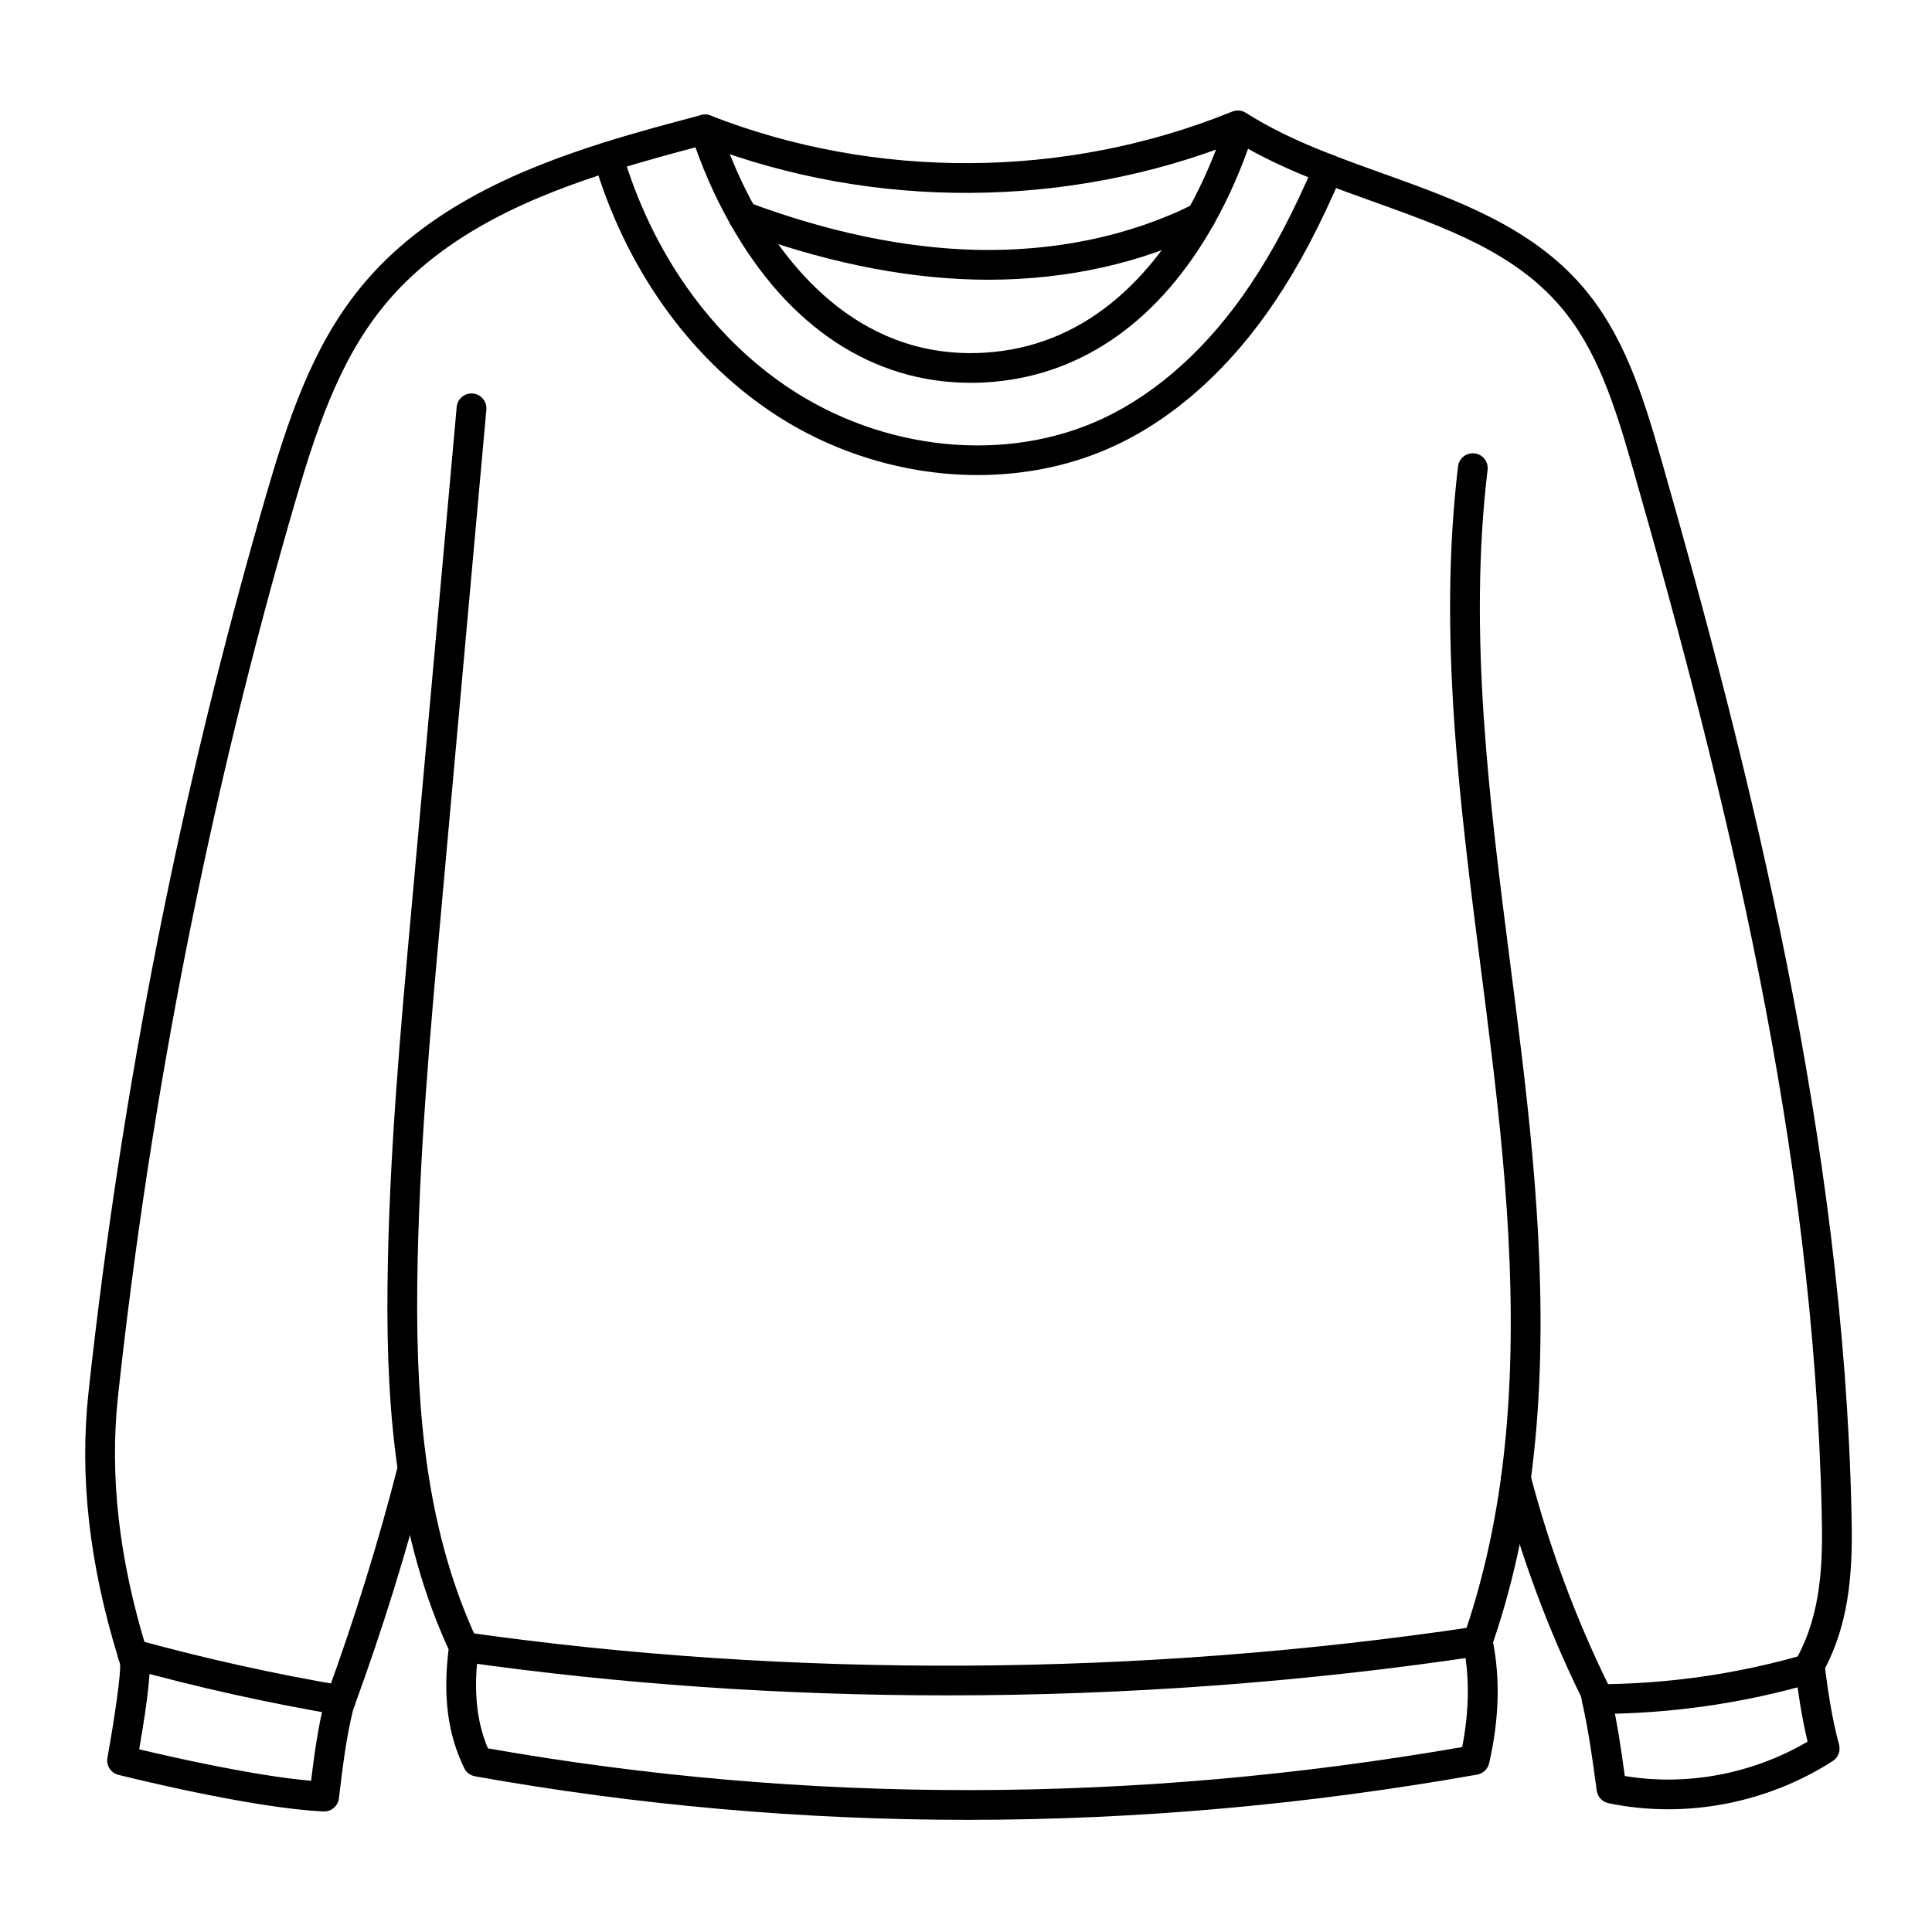
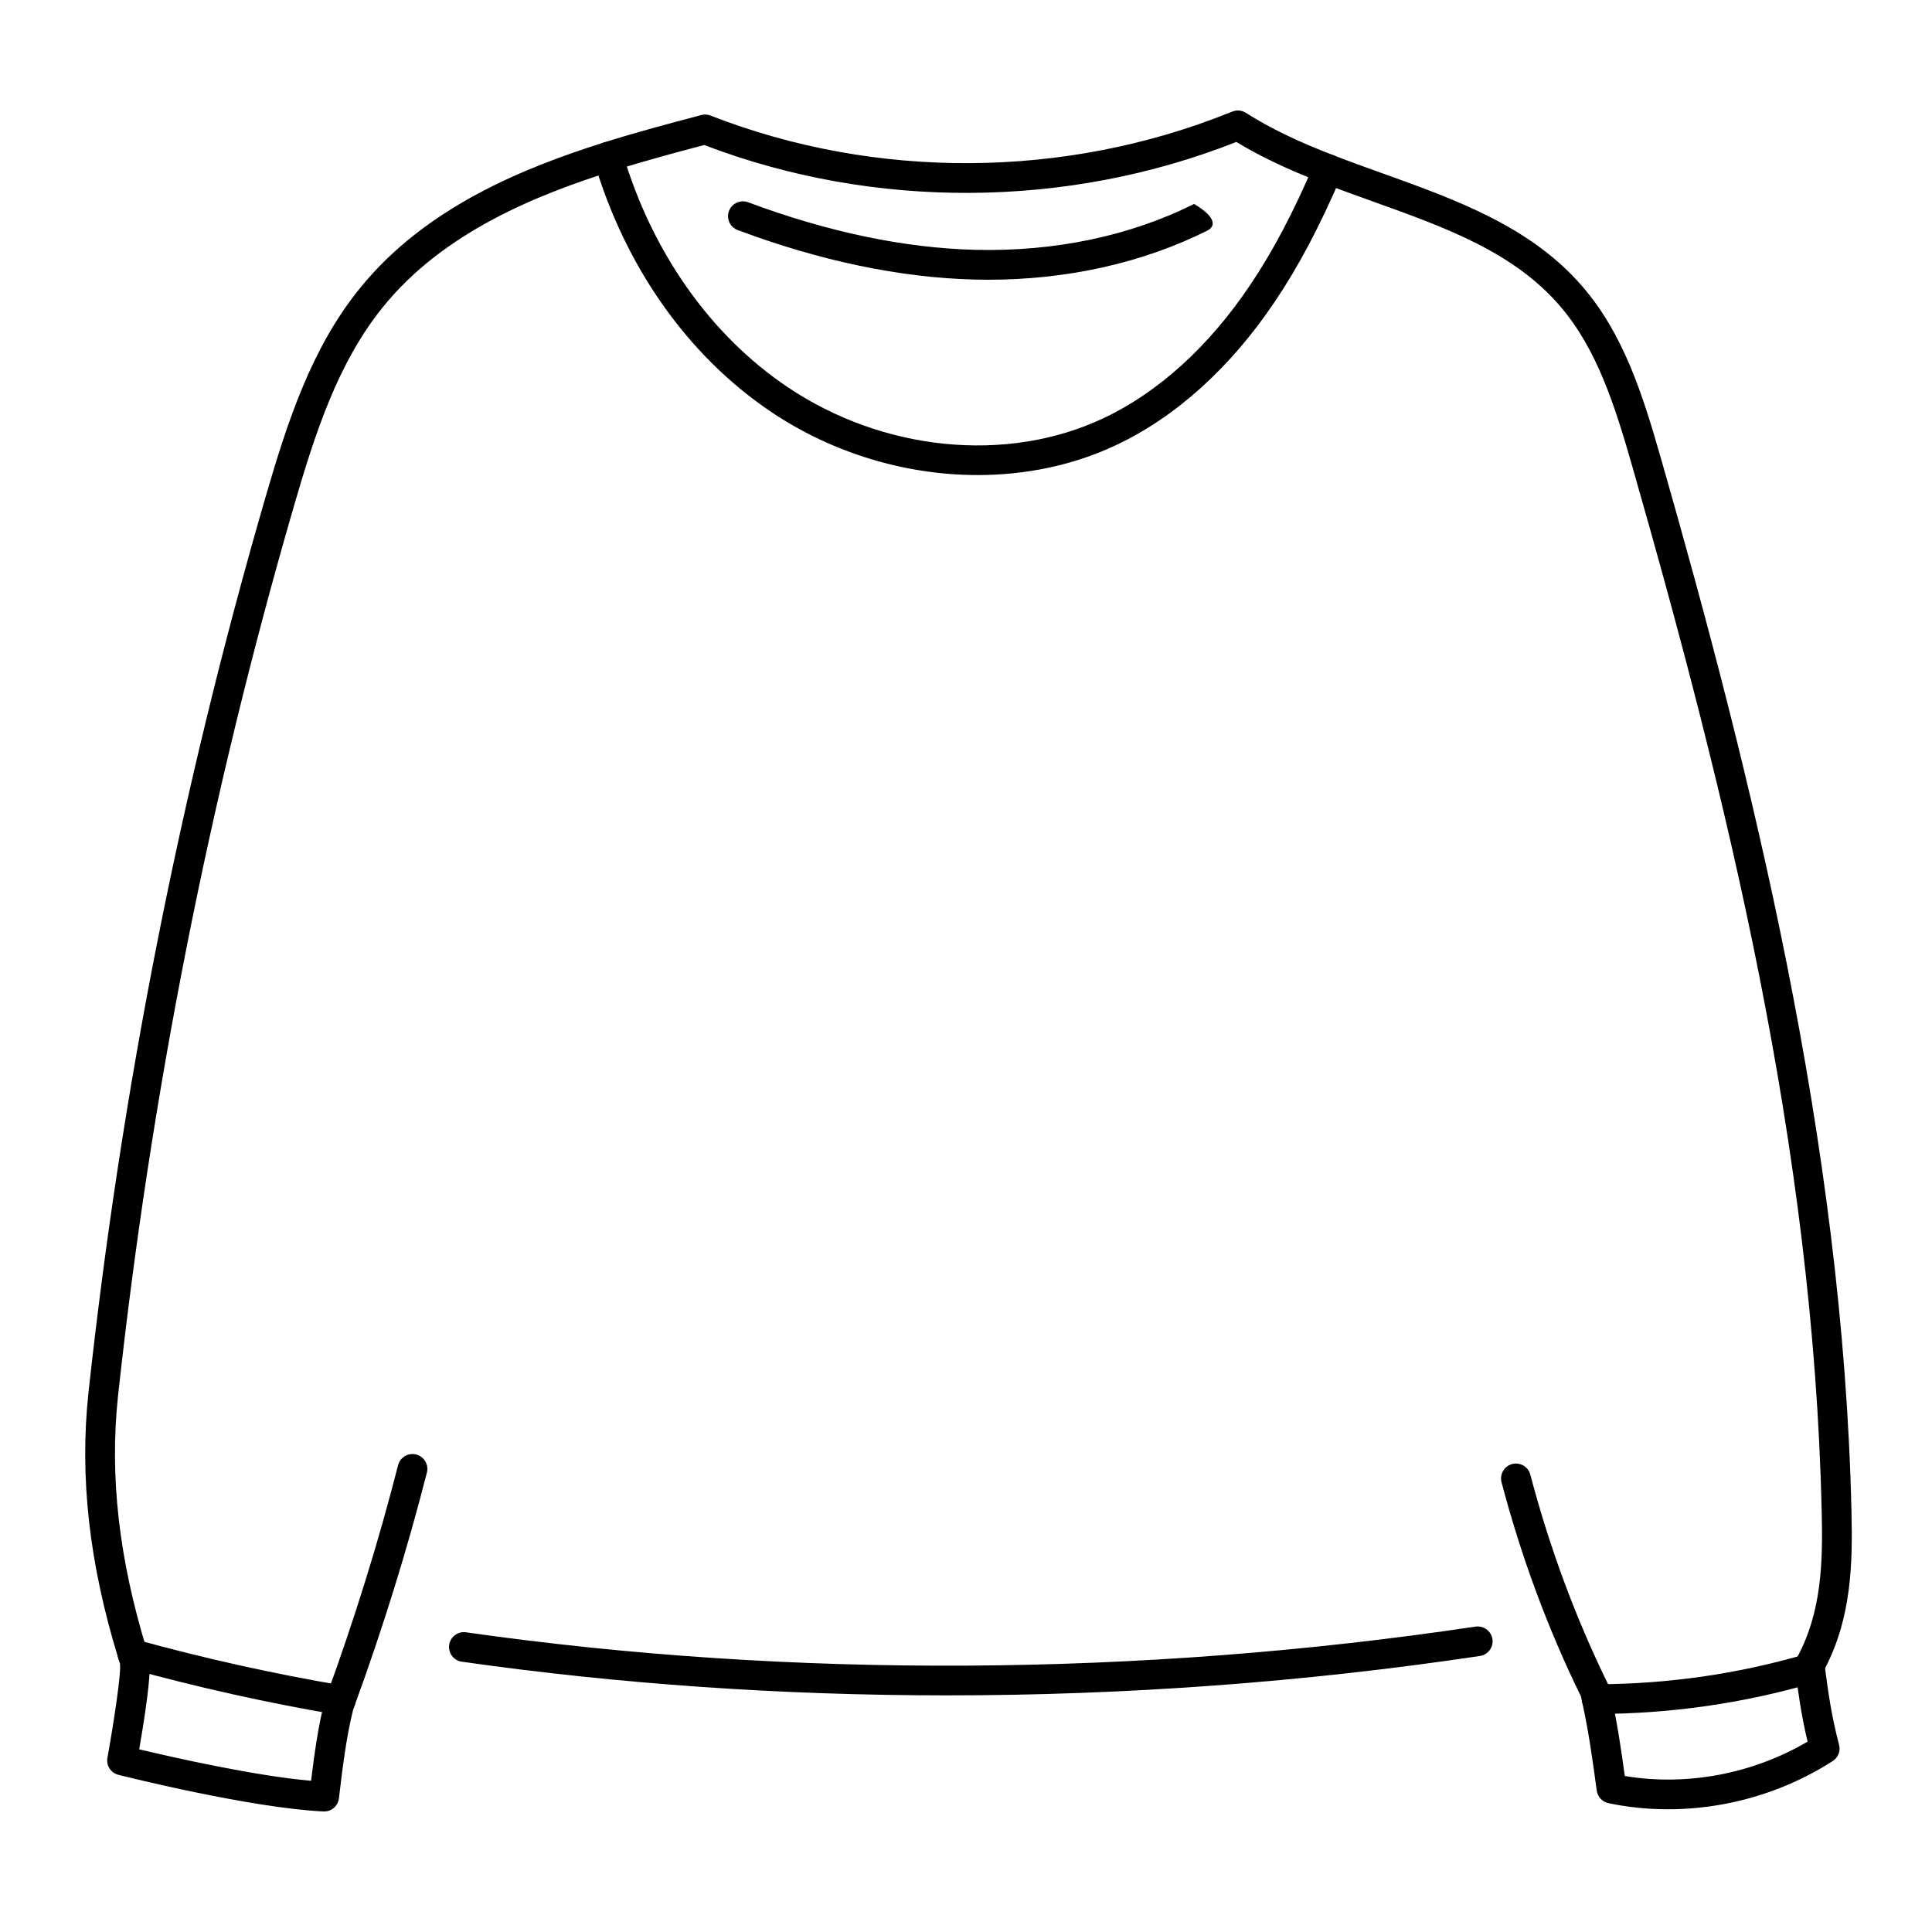
<svg xmlns="http://www.w3.org/2000/svg" width="500" viewBox="0 0 375 375" height="500" preserveAspectRatio="xMidYMid meet">
  <defs>
    <clipPath id="d56b961260">
      <path d="M 16 21.207 L 359.648 21.207 L 359.648 352 L 16 352 Z M 16 21.207 " clip-rule="nonzero" />
    </clipPath>
    <clipPath id="539f2e29d7">
-       <path d="M 75 76 L 300 76 L 300 353.457 L 75 353.457 Z M 75 76 " clip-rule="nonzero" />
-     </clipPath>
+       </clipPath>
  </defs>
  <path fill="#000000" d="M 189.77 92.207 C 175.883 92.207 161.641 88.016 149.566 79.875 C 133.484 69.02 121.309 51.746 115.277 31.238 C 114.828 29.707 115.703 28.102 117.238 27.66 C 118.754 27.199 120.367 28.082 120.82 29.605 C 126.469 48.836 137.832 64.988 152.797 75.086 C 171.352 87.609 195.43 90.008 214.129 81.199 C 224.805 76.188 234.68 67.227 242.676 55.289 C 247.09 48.734 251.043 41.234 255.129 31.688 C 255.754 30.23 257.449 29.543 258.91 30.164 C 260.383 30.797 261.07 32.492 260.438 33.953 C 256.215 43.84 252.09 51.641 247.469 58.508 C 238.895 71.309 228.211 80.957 216.594 86.41 C 208.336 90.305 199.141 92.207 189.77 92.207 " fill-opacity="1" fill-rule="nonzero" />
-   <path fill="#000000" d="M 191.82 54.297 C 190.938 54.297 190.051 54.281 189.156 54.262 C 174.727 53.895 159.266 50.664 143.195 44.66 C 141.695 44.102 140.938 42.445 141.496 40.949 C 142.055 39.461 143.727 38.711 145.215 39.262 C 160.684 45.039 175.52 48.141 189.301 48.492 C 204.707 48.871 219.375 45.797 231.766 39.586 C 233.191 38.875 234.922 39.449 235.645 40.875 C 236.359 42.301 235.781 44.039 234.355 44.75 C 221.836 51.016 207.18 54.297 191.82 54.297 " fill-opacity="1" fill-rule="nonzero" />
+   <path fill="#000000" d="M 191.82 54.297 C 190.938 54.297 190.051 54.281 189.156 54.262 C 174.727 53.895 159.266 50.664 143.195 44.66 C 141.695 44.102 140.938 42.445 141.496 40.949 C 142.055 39.461 143.727 38.711 145.215 39.262 C 160.684 45.039 175.52 48.141 189.301 48.492 C 204.707 48.871 219.375 45.797 231.766 39.586 C 236.359 42.301 235.781 44.039 234.355 44.75 C 221.836 51.016 207.18 54.297 191.82 54.297 " fill-opacity="1" fill-rule="nonzero" />
  <g clip-path="url(#d56b961260)">
    <path fill="#000000" d="M 62.926 351.602 C 62.879 351.602 62.836 351.602 62.789 351.602 C 48.703 350.941 24.027 344.758 22.988 344.496 C 21.508 344.125 20.578 342.676 20.852 341.188 C 22.203 333.707 23.531 324.617 23.297 322.977 L 22.945 321.816 C 17.312 303.496 15.418 286.641 17.168 270.359 C 23.531 211.645 35.082 153.184 51.508 96.598 C 55.805 81.801 60.441 67.566 69.828 55.984 C 82.645 40.117 101.867 32.52 117.176 27.668 C 123.609 25.648 130.062 23.926 136.117 22.332 C 136.715 22.168 137.336 22.207 137.906 22.43 C 169.945 34.945 206.668 34.734 238.66 21.863 C 238.66 21.863 238.93 21.754 238.93 21.754 L 239.266 21.629 C 240.113 21.312 241.062 21.41 241.82 21.898 C 246.441 24.836 251.836 27.453 258.812 30.129 C 262.027 31.383 265.273 32.547 268.516 33.707 C 282.602 38.766 297.18 43.996 307.195 55.66 C 315.066 64.828 318.758 76.242 322.43 89.121 C 339.805 149.828 357.781 221.586 359.371 293.516 C 359.605 303.426 359.387 313.918 354.242 323.816 C 354.812 328.16 355.48 333.082 356.961 338.645 C 357.285 339.863 356.789 341.145 355.73 341.82 C 342.836 350.094 326.961 353.07 312.203 349.996 C 311.004 349.742 310.094 348.77 309.93 347.562 L 309.82 346.777 C 309.117 341.574 308.379 336.195 307.105 330.414 C 307.023 329.98 306.941 329.641 306.863 329.277 C 300.426 316.125 295.246 302.137 291.445 287.695 C 291.043 286.152 291.961 284.574 293.504 284.168 C 295.059 283.762 296.629 284.684 297.035 286.223 C 300.762 300.406 305.859 314.145 312.195 327.043 C 312.297 327.25 312.375 327.457 312.422 327.676 L 312.492 327.988 C 312.594 328.422 312.684 328.836 312.766 329.262 C 313.965 334.707 314.695 339.801 315.371 344.723 C 327.422 346.723 340.145 344.332 350.852 338.051 C 349.605 332.848 349 328.289 348.469 324.211 L 348.395 323.625 C 348.312 323.023 348.43 322.402 348.73 321.867 C 353.621 312.98 353.82 303.055 353.594 293.652 C 352.031 222.562 335.02 154.102 316.879 90.711 C 313.387 78.484 309.922 67.695 302.809 59.418 C 293.785 48.906 280.562 44.164 266.555 39.137 C 263.27 37.953 259.977 36.773 256.738 35.512 C 250.012 32.934 244.633 30.383 239.977 27.551 C 207.18 40.523 169.609 40.75 136.688 28.145 C 130.957 29.66 124.898 31.293 118.918 33.176 C 104.387 37.773 86.172 44.934 74.316 59.609 C 65.613 70.363 61.184 84.004 57.059 98.199 C 40.723 154.473 29.242 212.598 22.906 270.98 C 21.246 286.469 23.07 302.566 28.484 320.199 L 28.875 321.516 C 29.426 323.195 28.801 329.277 27.016 339.539 C 33.258 341.027 49.352 344.695 60.379 345.648 C 61.012 340.477 61.734 335.219 62.988 330.262 C 63.023 330.117 63.07 329.973 63.133 329.828 C 63.203 329.668 63.258 329.504 63.312 329.352 L 63.414 329.055 C 68.816 314.25 73.477 299.234 77.266 284.402 C 77.664 282.852 79.234 281.914 80.777 282.32 C 82.328 282.719 83.258 284.285 82.859 285.828 C 79.027 300.848 74.305 316.055 68.844 331.012 L 68.773 331.219 C 68.699 331.441 68.629 331.648 68.539 331.875 C 67.184 337.293 66.473 343.27 65.785 349.059 C 65.613 350.508 64.379 351.602 62.926 351.602 " fill-opacity="1" fill-rule="nonzero" />
  </g>
  <path fill="#000000" d="M 183.844 329.07 C 151.938 329.07 120.262 326.898 89.641 322.535 C 88.059 322.312 86.957 320.852 87.184 319.273 C 87.41 317.703 88.871 316.594 90.453 316.828 C 153.672 325.828 221.43 325.449 286.395 315.723 C 287.973 315.496 289.445 316.578 289.68 318.145 C 289.914 319.723 288.828 321.191 287.25 321.426 C 253.199 326.52 218.379 329.07 183.844 329.07 " fill-opacity="1" fill-rule="nonzero" />
-   <path fill="#000000" d="M 188.391 74.301 C 169.383 74.301 152.93 63.465 141.688 43.371 C 138.664 38.043 136.117 32.195 134.105 26 C 133.617 24.484 134.449 22.863 135.965 22.367 C 137.48 21.879 139.113 22.711 139.602 24.227 C 141.496 30.047 143.887 35.539 146.715 40.543 C 153.074 51.898 167.453 70.617 192.488 68.352 C 212.098 66.578 224.004 52.367 230.547 40.758 C 233.273 35.906 235.617 30.57 237.504 24.918 C 238.012 23.406 239.645 22.594 241.16 23.098 C 242.676 23.602 243.488 25.234 242.984 26.738 C 240.98 32.754 238.488 38.414 235.574 43.59 C 225.23 61.961 210.5 72.508 193.004 74.094 C 191.449 74.238 189.914 74.301 188.391 74.301 " fill-opacity="1" fill-rule="nonzero" />
  <path fill="#000000" d="M 309.93 332.68 C 308.332 332.68 307.043 331.387 307.043 329.793 C 307.035 328.207 308.324 326.91 309.922 326.91 C 323.684 326.883 337.34 324.914 350.516 321.066 C 352.051 320.625 353.656 321.5 354.098 323.023 C 354.551 324.555 353.676 326.16 352.141 326.609 C 338.441 330.613 324.234 332.652 309.93 332.68 " fill-opacity="1" fill-rule="nonzero" />
  <path fill="#000000" d="M 66.137 332.914 C 65.977 332.914 65.812 332.895 65.652 332.867 C 52.023 330.559 38.332 327.512 24.957 323.824 C 23.422 323.402 22.52 321.816 22.945 320.273 C 23.367 318.742 24.949 317.832 26.492 318.262 C 39.684 321.906 53.188 324.898 66.617 327.18 C 68.188 327.449 69.25 328.938 68.98 330.504 C 68.746 331.91 67.52 332.914 66.137 332.914 " fill-opacity="1" fill-rule="nonzero" />
  <g clip-path="url(#539f2e29d7)">
    <path fill="#000000" d="M 187.84 353.23 C 155.648 353.23 123.699 350.41 92.191 344.777 C 91.289 344.605 90.504 344.02 90.109 343.199 C 86.914 336.652 85.949 329.305 87.074 320.137 C 82.32 309.754 79.098 298.422 77.23 285.52 C 75.688 274.938 75.047 263.379 75.219 249.164 C 75.496 224.66 77.727 199.98 79.891 176.105 L 88.645 79 C 88.789 77.414 90.191 76.23 91.785 76.383 C 93.375 76.527 94.539 77.926 94.402 79.512 L 85.648 176.629 C 83.492 200.383 81.266 224.957 80.992 249.234 C 80.832 263.145 81.453 274.406 82.941 284.699 C 84.773 297.34 87.953 308.391 92.664 318.461 C 92.898 318.965 92.988 319.523 92.906 320.074 C 91.859 327.809 92.426 333.984 94.703 339.359 C 156.543 350.246 220.141 350.156 283.805 339.105 C 285.203 332.055 285.266 325.203 284 319.172 C 283.895 318.66 283.922 318.117 284.094 317.633 C 287.43 308.039 289.887 297.594 291.375 286.574 C 295.102 258.965 292.574 230.043 289.613 205.398 C 288.922 199.574 288.172 193.75 287.422 187.918 C 283.344 156.004 279.109 123.008 283.008 90.52 C 283.199 88.941 284.633 87.805 286.223 88.004 C 287.801 88.184 288.93 89.629 288.738 91.207 C 284.93 122.984 289.109 155.625 293.152 187.188 C 293.902 193.027 294.652 198.879 295.355 204.711 C 298.352 229.719 300.914 259.09 297.105 287.344 C 295.59 298.457 293.145 309.023 289.805 318.777 C 291.211 326.035 290.949 333.93 289.039 342.25 C 288.777 343.379 287.863 344.242 286.727 344.449 C 253.676 350.301 220.637 353.23 187.84 353.23 " fill-opacity="1" fill-rule="nonzero" />
  </g>
</svg>